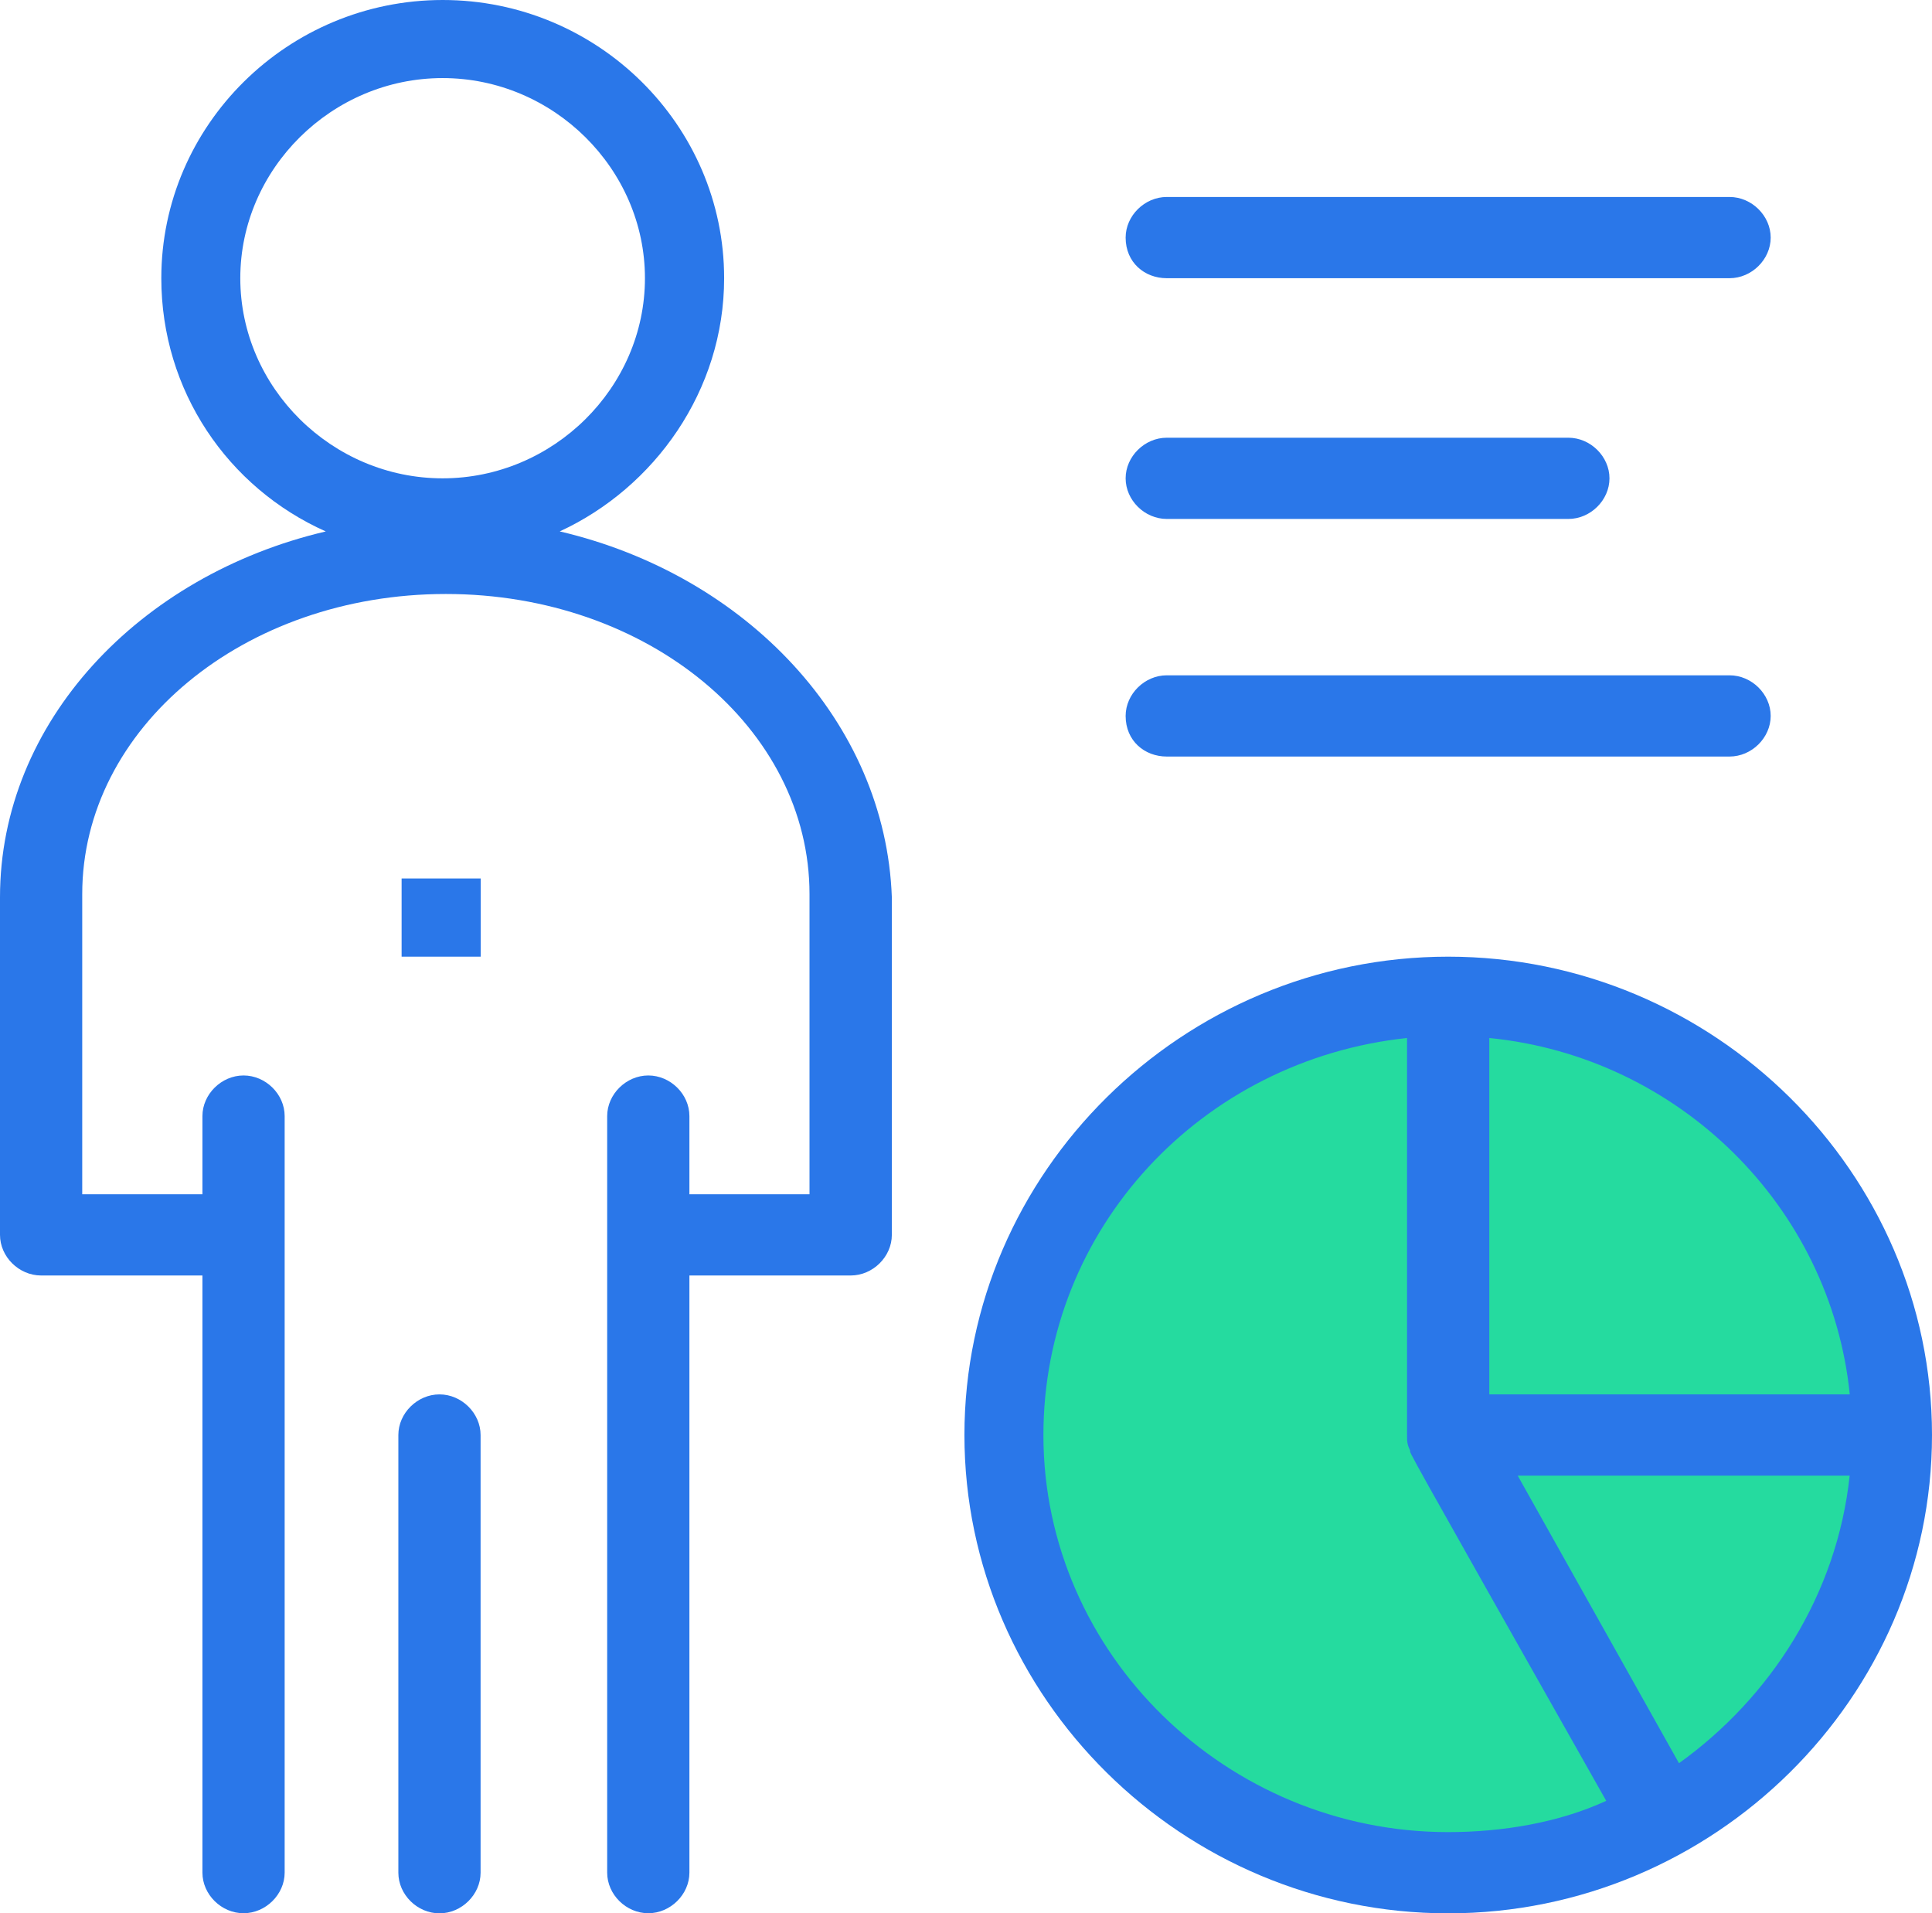
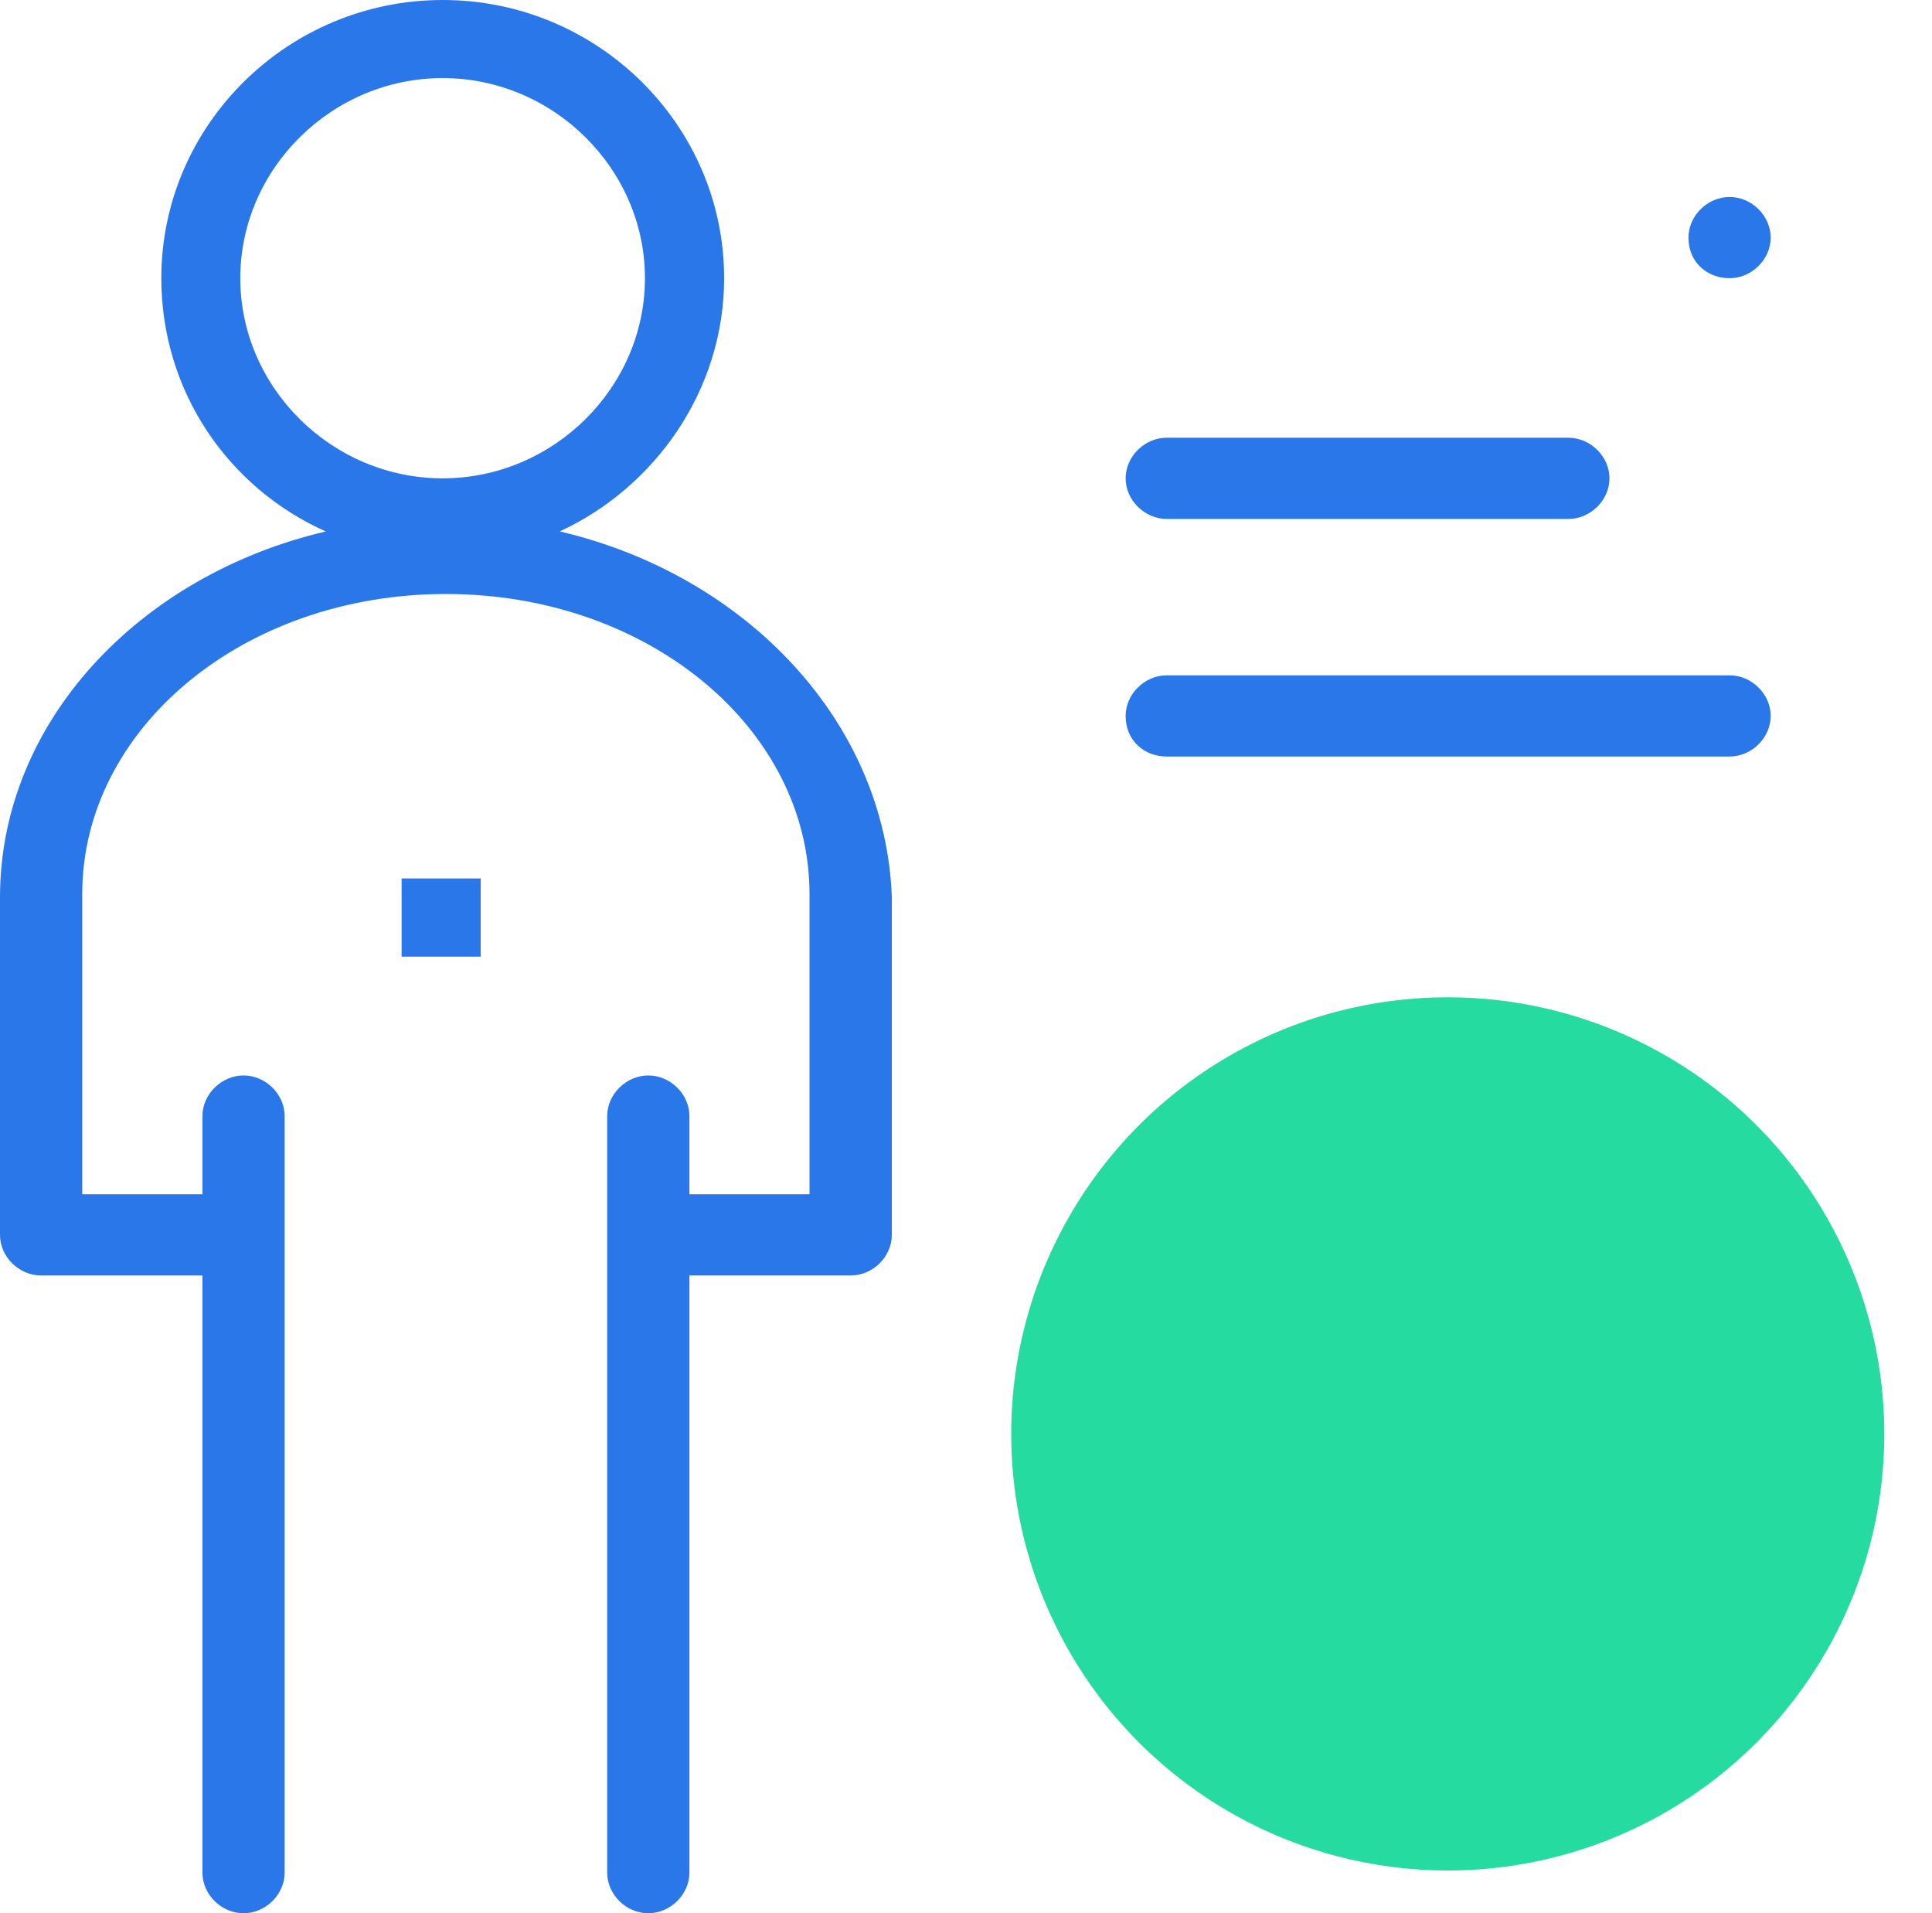
<svg xmlns="http://www.w3.org/2000/svg" id="Layer_1" data-name="Layer 1" viewBox="0 0 190.31 188.44">
  <defs>
    <style>      .cls-1 {        fill: #2a77e9;      }      .cls-1, .cls-2 {        stroke-width: 0px;      }      .cls-2 {        fill: #25db9f;      }    </style>
  </defs>
  <circle class="cls-2" cx="142.61" cy="141.22" r="43" />
  <g>
    <g>
      <path class="cls-1" d="m55.13,52.34c9.34-4.31,16.2-13.86,16.2-24.94,0-15.09-12.46-27.4-27.72-27.4S15.89,12.32,15.89,27.4c0,11.08,6.54,20.63,16.2,24.94C13.71,56.65,0,71.13,0,88.37v33.25c0,2.16,1.87,4,4.05,4h15.89v58.81c0,2.16,1.87,4,4.05,4s4.05-1.85,4.05-4v-74.51c0-2.16-1.87-4-4.05-4s-4.05,1.85-4.05,4v7.7h-11.84v-29.56c0-16.32,15.89-29.56,35.82-29.56s35.82,13.24,35.82,29.56v29.56h-11.83v-7.7c0-2.16-1.87-4-4.05-4s-4.05,1.85-4.05,4v74.51c0,2.16,1.87,4,4.05,4s4.05-1.85,4.05-4v-58.81h15.89c2.18,0,4.05-1.85,4.05-4v-33.25c-.62-17.24-14.33-31.72-32.7-36.03Zm-31.46-24.94c0-10.78,9.03-19.71,19.93-19.71s19.93,8.93,19.93,19.71-9.03,19.71-19.93,19.71-19.93-8.93-19.93-19.71Z" />
-       <path class="cls-1" d="m43.29,137.33c-2.18,0-4.05,1.85-4.05,4v43.11c0,2.16,1.87,4,4.05,4s4.05-1.85,4.05-4v-43.11c0-2.15-1.87-4-4.05-4Z" />
      <rect class="cls-1" x="39.56" y="86.52" width="7.79" height="7.7" />
-       <path class="cls-1" d="m142.65,94.22c-26.16,0-47.65,21.25-47.65,47.11s21.49,47.11,47.65,47.11,47.66-21.25,47.66-47.11-21.49-47.11-47.66-47.11Zm39.56,43.11h-35.51v-35.1c18.69,1.85,33.64,16.63,35.51,35.1Zm-79.43,4c0-20.32,15.57-36.95,35.82-39.1v39.1c0,.62,0,.92.31,1.54,0,.31-1.24-1.85,19.31,34.49-4.67,2.16-10.28,3.08-15.57,3.08-21.8,0-39.87-17.55-39.87-39.1Zm62.61,32.33l-15.89-28.33h32.7c-1.24,11.7-7.79,21.86-16.82,28.33Z" />
-       <path class="cls-1" d="m114.93,27.4h55.44c2.18,0,4.05-1.85,4.05-4s-1.87-4-4.05-4h-55.44c-2.18,0-4.05,1.85-4.05,4,0,2.46,1.87,4,4.05,4Z" />
+       <path class="cls-1" d="m114.93,27.4h55.44c2.18,0,4.05-1.85,4.05-4s-1.87-4-4.05-4c-2.18,0-4.05,1.85-4.05,4,0,2.46,1.87,4,4.05,4Z" />
      <path class="cls-1" d="m114.93,51.11h39.56c2.18,0,4.05-1.85,4.05-4s-1.87-4-4.05-4h-39.56c-2.18,0-4.05,1.85-4.05,4s1.87,4,4.05,4Z" />
      <path class="cls-1" d="m114.93,74.51h55.44c2.18,0,4.05-1.85,4.05-4s-1.87-4-4.05-4h-55.44c-2.18,0-4.05,1.85-4.05,4,0,2.46,1.87,4,4.05,4Z" />
    </g>
  </g>
</svg>